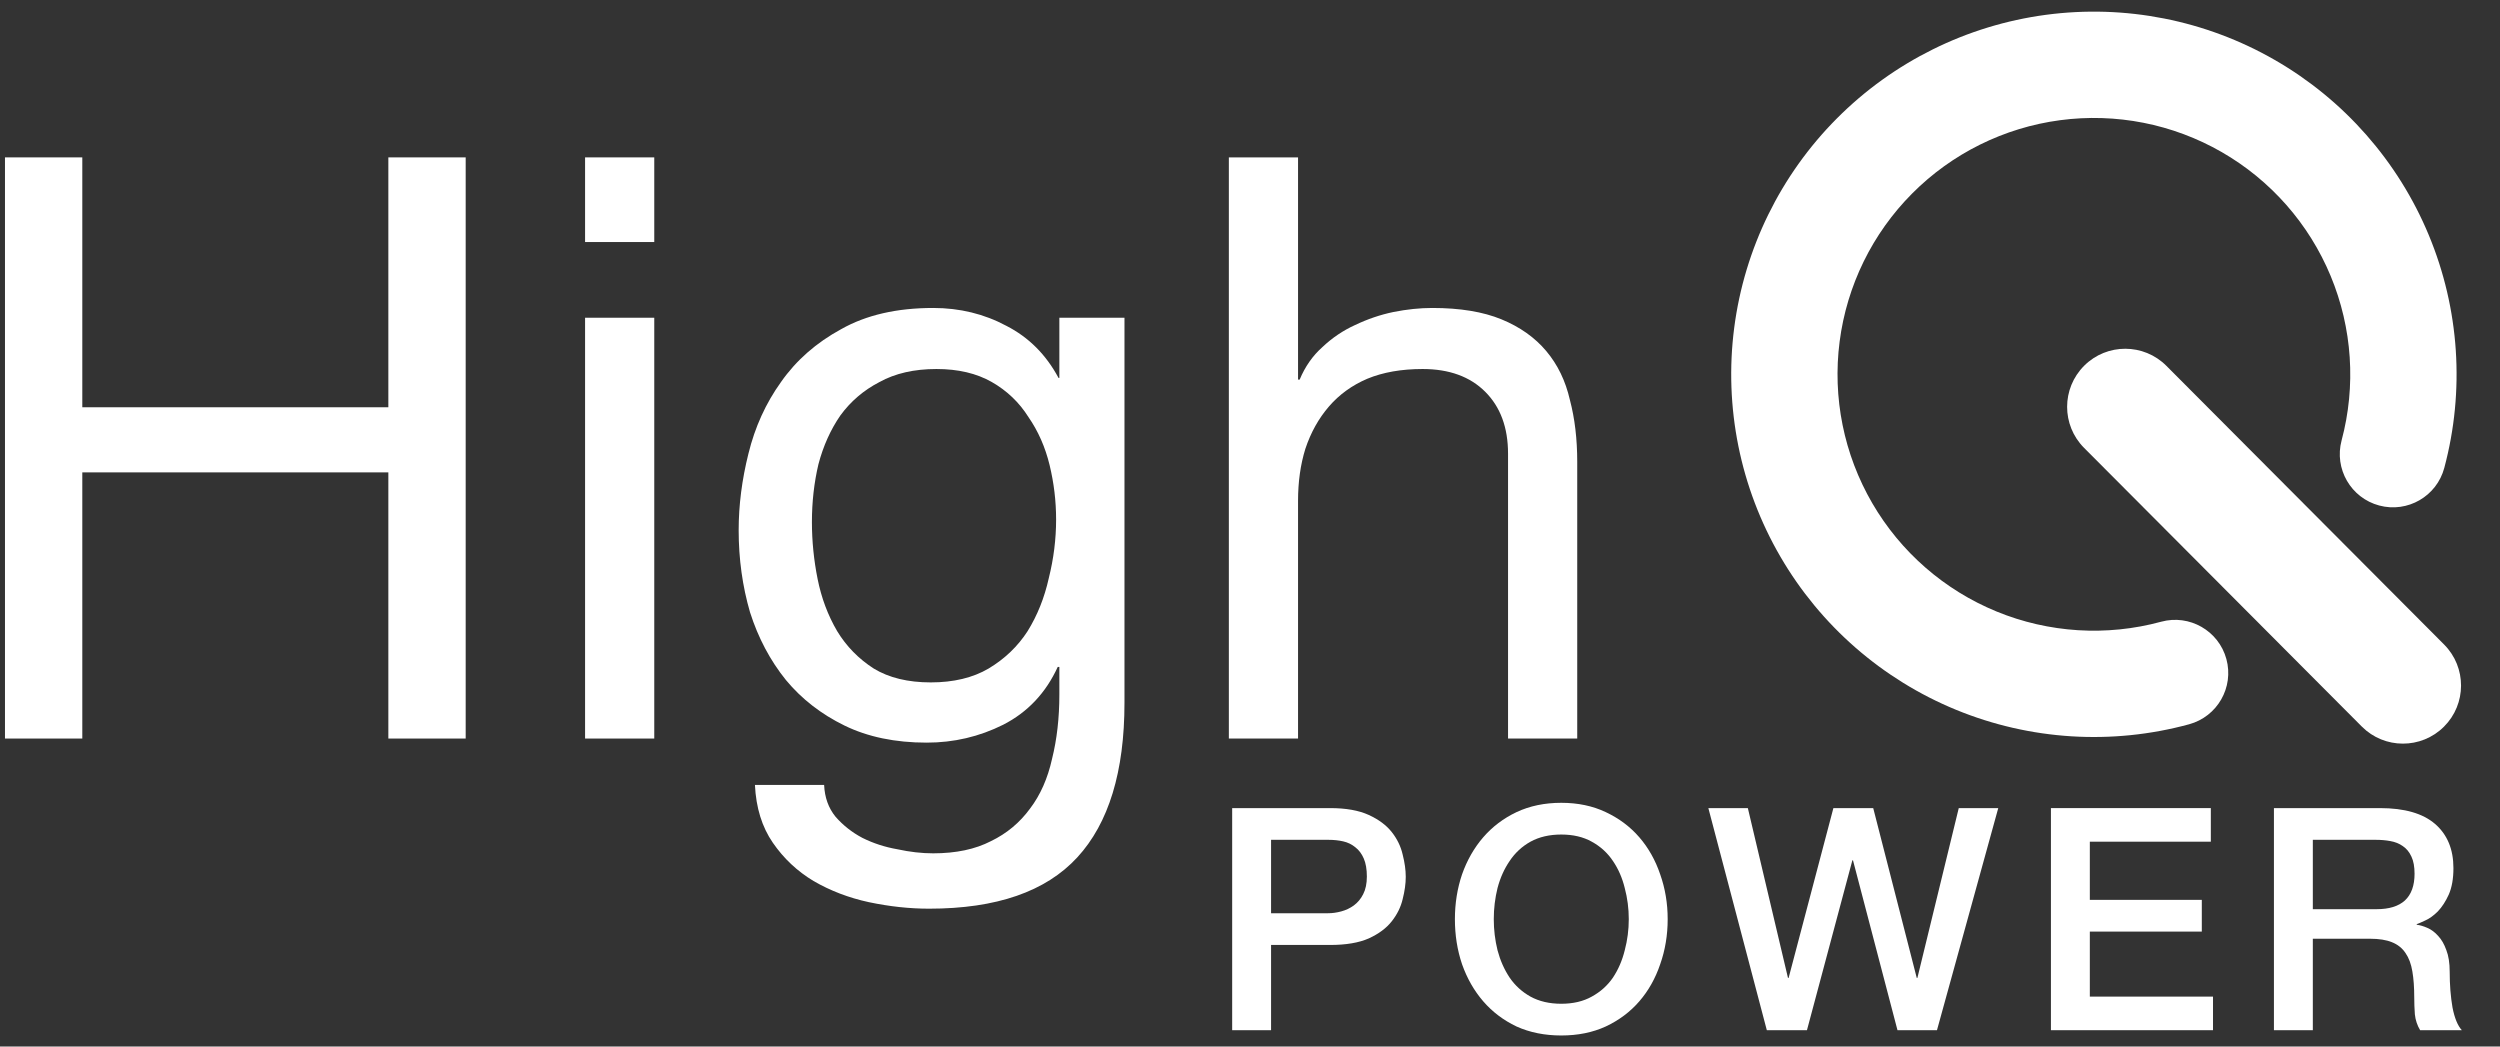
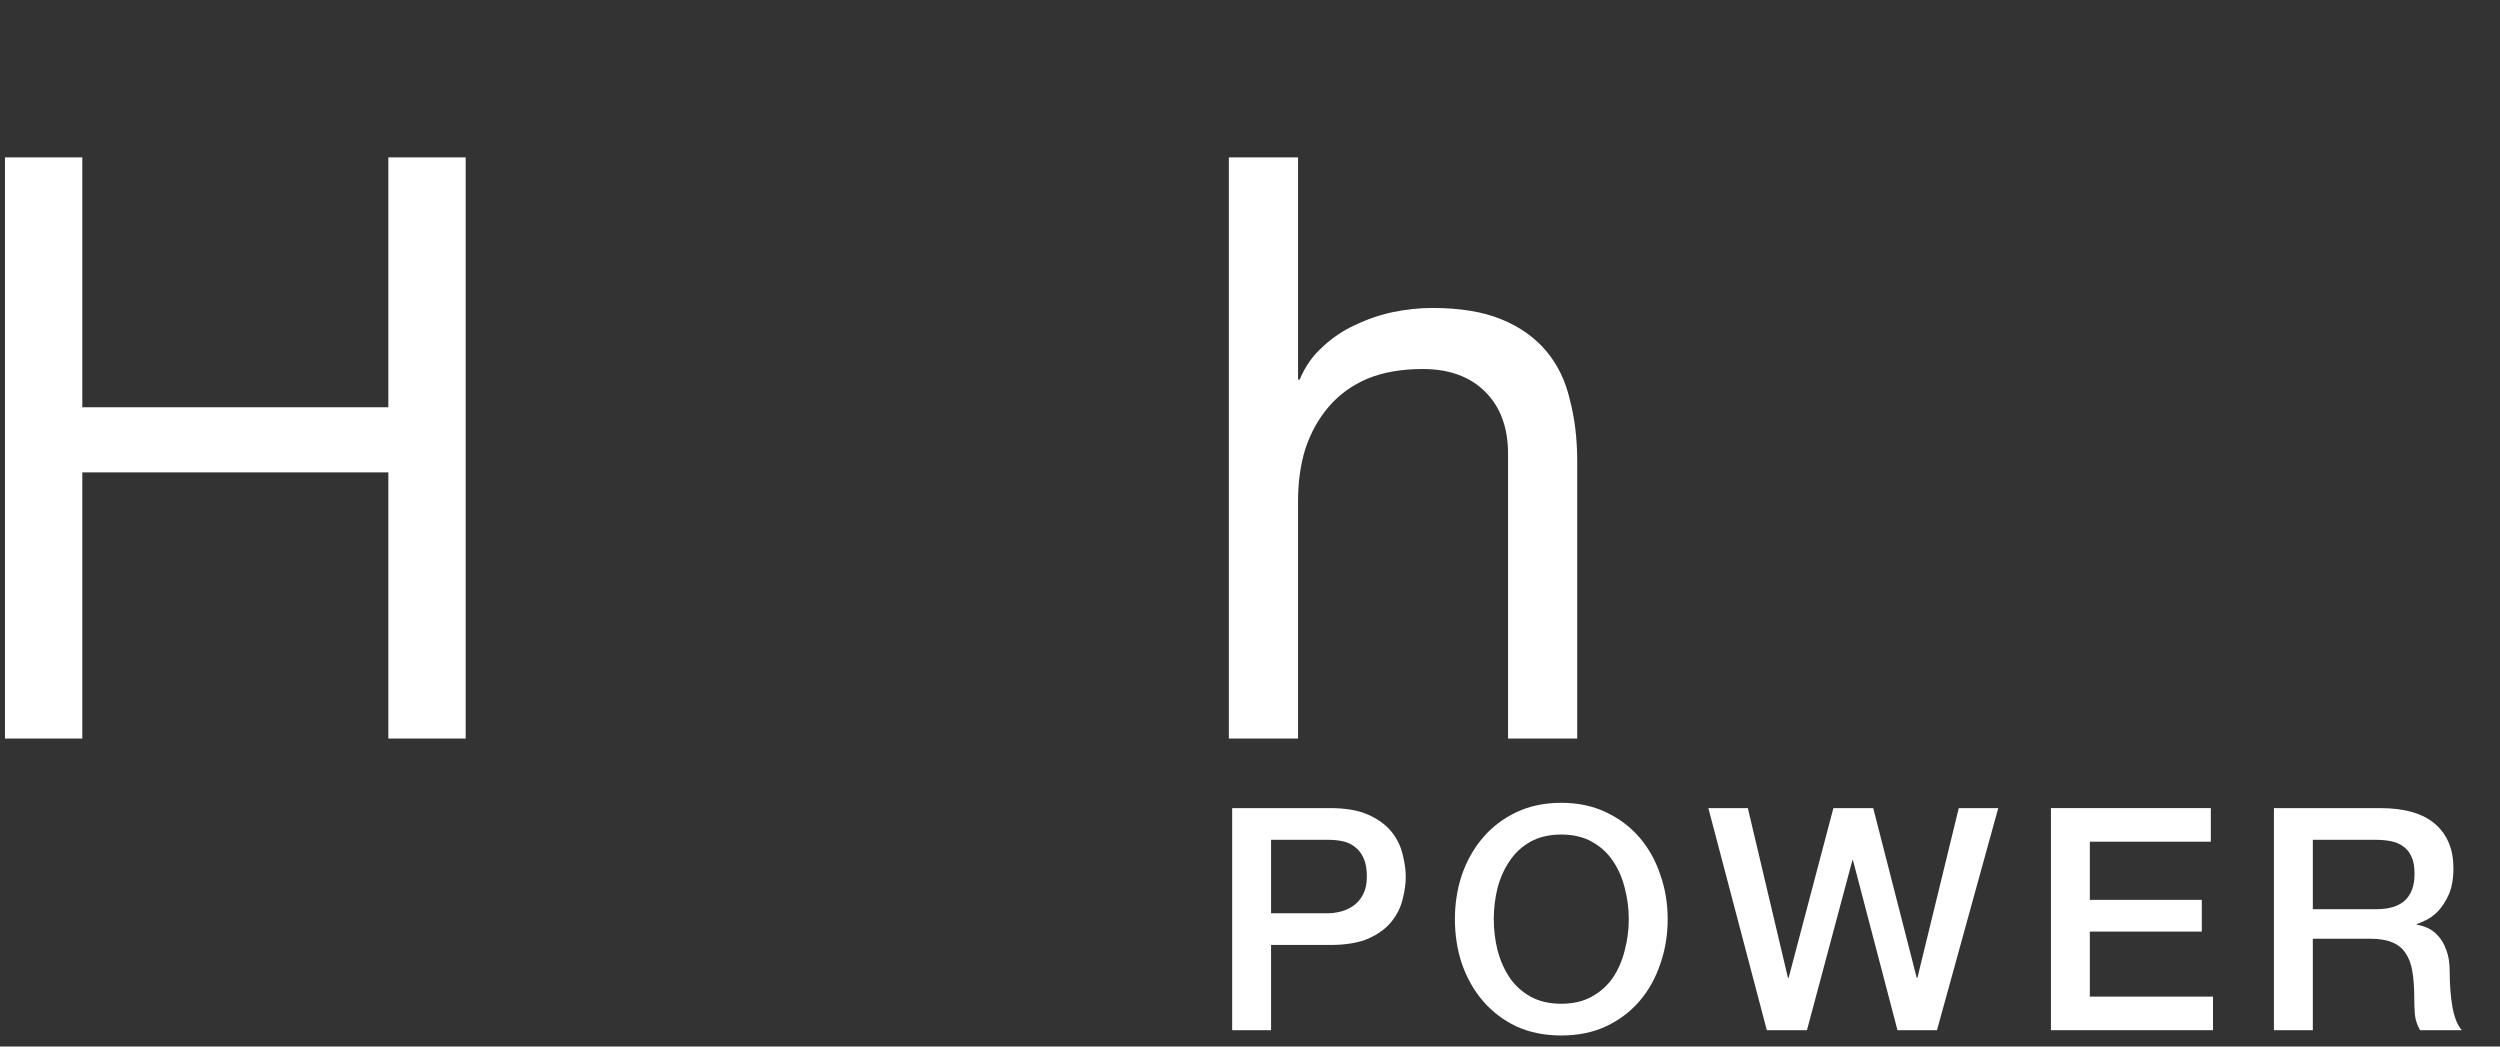
<svg xmlns="http://www.w3.org/2000/svg" width="129" height="54" viewBox="0 0 129 54" fill="none">
  <rect x="0" y="0" width="129" height="54" fill="#333333" stroke="none" />
  <path d="M63.409 8.121H66.979V19.587H67.063C67.343 18.915 67.735 18.355 68.239 17.907C68.743 17.431 69.303 17.053 69.919 16.773C70.563 16.465 71.221 16.241 71.893 16.101C72.593 15.961 73.265 15.891 73.909 15.891C75.337 15.891 76.527 16.087 77.479 16.479C78.431 16.871 79.201 17.417 79.789 18.117C80.377 18.817 80.783 19.657 81.007 20.637C81.259 21.589 81.385 22.653 81.385 23.829V38.109H77.815V23.409C77.815 22.065 77.423 21.001 76.639 20.217C75.855 19.433 74.777 19.041 73.405 19.041C72.313 19.041 71.361 19.209 70.549 19.545C69.765 19.881 69.107 20.357 68.575 20.973C68.043 21.589 67.637 22.317 67.357 23.157C67.105 23.969 66.979 24.865 66.979 25.845V38.109H63.409V8.121Z" fill="white" />
-   <path d="M58.023 36.262C58.023 39.818 57.211 42.478 55.587 44.242C53.963 46.006 51.415 46.888 47.943 46.888C46.935 46.888 45.899 46.776 44.835 46.552C43.799 46.328 42.847 45.964 41.979 45.46C41.139 44.956 40.439 44.298 39.879 43.486C39.319 42.674 39.011 41.68 38.955 40.504H42.525C42.553 41.148 42.749 41.694 43.113 42.142C43.505 42.59 43.967 42.954 44.499 43.234C45.059 43.514 45.661 43.71 46.305 43.822C46.949 43.962 47.565 44.032 48.153 44.032C49.329 44.032 50.323 43.822 51.135 43.402C51.947 43.01 52.619 42.45 53.151 41.722C53.683 41.022 54.061 40.168 54.285 39.16C54.537 38.152 54.663 37.046 54.663 35.842V34.414H54.579C53.963 35.758 53.025 36.752 51.765 37.396C50.533 38.012 49.217 38.32 47.817 38.32C46.193 38.32 44.779 38.026 43.575 37.438C42.371 36.85 41.363 36.066 40.551 35.086C39.739 34.078 39.123 32.916 38.703 31.599C38.311 30.256 38.115 28.841 38.115 27.357C38.115 26.069 38.283 24.753 38.619 23.409C38.955 22.037 39.515 20.805 40.299 19.713C41.083 18.593 42.119 17.683 43.407 16.983C44.695 16.255 46.277 15.891 48.153 15.891C49.525 15.891 50.785 16.199 51.933 16.815C53.081 17.403 53.977 18.299 54.621 19.503H54.663V16.395H58.023V36.262ZM48.027 35.212C49.203 35.212 50.197 34.974 51.009 34.498C51.849 33.994 52.521 33.35 53.025 32.566C53.529 31.753 53.893 30.843 54.117 29.835C54.369 28.828 54.495 27.819 54.495 26.811C54.495 25.859 54.383 24.921 54.159 23.997C53.935 23.073 53.571 22.247 53.067 21.519C52.591 20.763 51.961 20.161 51.177 19.713C50.393 19.265 49.441 19.041 48.321 19.041C47.173 19.041 46.193 19.265 45.381 19.713C44.569 20.133 43.897 20.707 43.365 21.435C42.861 22.163 42.483 23.003 42.231 23.955C42.007 24.907 41.895 25.901 41.895 26.937C41.895 27.917 41.993 28.898 42.189 29.878C42.385 30.858 42.721 31.753 43.197 32.566C43.673 33.35 44.303 33.994 45.087 34.498C45.871 34.974 46.851 35.212 48.027 35.212Z" fill="white" />
-   <path d="M33.76 12.489H30.19V8.121H33.76V12.489ZM30.19 16.395H33.76V38.109H30.19V16.395Z" fill="white" />
  <path d="M0.257 8.121H4.247V21.015H20.039V8.121H24.029V38.109H20.039V24.375H4.247V38.109H0.257V8.121Z" fill="white" />
  <path d="M117.335 41.698H122.809C124.072 41.698 125.019 41.971 125.65 42.516C126.281 43.062 126.597 43.822 126.597 44.796C126.597 45.341 126.517 45.796 126.356 46.16C126.196 46.513 126.008 46.802 125.794 47.027C125.58 47.241 125.366 47.396 125.152 47.492C124.949 47.589 124.799 47.653 124.703 47.685V47.717C124.874 47.738 125.056 47.792 125.249 47.877C125.452 47.963 125.639 48.102 125.81 48.295C125.982 48.477 126.121 48.718 126.228 49.017C126.346 49.317 126.404 49.691 126.404 50.141C126.404 50.815 126.453 51.43 126.549 51.987C126.656 52.532 126.816 52.923 127.03 53.158H124.879C124.73 52.912 124.639 52.639 124.607 52.34C124.585 52.04 124.575 51.751 124.575 51.473C124.575 50.949 124.542 50.499 124.478 50.125C124.414 49.739 124.296 49.424 124.125 49.178C123.954 48.921 123.718 48.734 123.419 48.616C123.13 48.498 122.755 48.439 122.295 48.439H119.342V53.158H117.335V41.698ZM119.342 46.914H122.632C123.274 46.914 123.761 46.765 124.093 46.465C124.425 46.155 124.591 45.694 124.591 45.085C124.591 44.721 124.537 44.426 124.43 44.202C124.323 43.966 124.173 43.784 123.981 43.656C123.799 43.528 123.585 43.442 123.339 43.399C123.103 43.356 122.857 43.335 122.6 43.335H119.342V46.914Z" fill="white" />
  <path d="M105.828 41.698H114.079V43.431H107.835V46.433H113.613V48.07H107.835V51.425H114.191V53.158H105.828V41.698Z" fill="white" />
  <path d="M88.151 41.698H90.189L92.26 50.462H92.292L94.603 41.698H96.658L98.905 50.462H98.937L101.072 41.698H103.11L99.948 53.158H97.91L95.615 44.394H95.582L93.239 53.158H91.168L88.151 41.698Z" fill="white" />
  <path d="M80.562 43.062C79.952 43.062 79.422 43.185 78.973 43.431C78.534 43.677 78.176 44.009 77.898 44.426C77.619 44.833 77.411 45.298 77.272 45.823C77.143 46.347 77.079 46.882 77.079 47.428C77.079 47.974 77.143 48.509 77.272 49.033C77.411 49.557 77.619 50.028 77.898 50.446C78.176 50.852 78.534 51.179 78.973 51.425C79.422 51.671 79.952 51.794 80.562 51.794C81.172 51.794 81.697 51.671 82.135 51.425C82.585 51.179 82.948 50.852 83.227 50.446C83.505 50.028 83.708 49.557 83.837 49.033C83.976 48.509 84.045 47.974 84.045 47.428C84.045 46.882 83.976 46.347 83.837 45.823C83.708 45.298 83.505 44.833 83.227 44.426C82.948 44.009 82.585 43.677 82.135 43.431C81.697 43.185 81.172 43.062 80.562 43.062ZM80.562 41.425C81.418 41.425 82.183 41.585 82.858 41.906C83.542 42.227 84.12 42.661 84.591 43.206C85.062 43.752 85.42 44.389 85.666 45.117C85.923 45.844 86.052 46.615 86.052 47.428C86.052 48.252 85.923 49.028 85.666 49.755C85.42 50.483 85.062 51.12 84.591 51.666C84.12 52.211 83.542 52.645 82.858 52.966C82.183 53.276 81.418 53.431 80.562 53.431C79.706 53.431 78.936 53.276 78.251 52.966C77.577 52.645 77.004 52.211 76.533 51.666C76.062 51.12 75.699 50.483 75.442 49.755C75.196 49.028 75.073 48.252 75.073 47.428C75.073 46.615 75.196 45.844 75.442 45.117C75.699 44.389 76.062 43.752 76.533 43.206C77.004 42.661 77.577 42.227 78.251 41.906C78.936 41.585 79.706 41.425 80.562 41.425Z" fill="white" />
  <path d="M63.58 41.698H68.636C69.45 41.698 70.113 41.816 70.627 42.051C71.14 42.286 71.536 42.581 71.814 42.934C72.093 43.287 72.28 43.672 72.376 44.089C72.483 44.507 72.537 44.892 72.537 45.245C72.537 45.598 72.483 45.983 72.376 46.401C72.28 46.807 72.093 47.187 71.814 47.54C71.536 47.894 71.14 48.188 70.627 48.423C70.113 48.648 69.45 48.76 68.636 48.76H65.587V53.158H63.58V41.698ZM65.587 47.123H68.524C68.749 47.123 68.979 47.091 69.214 47.027C69.45 46.963 69.663 46.861 69.856 46.722C70.059 46.572 70.22 46.379 70.338 46.144C70.466 45.898 70.53 45.593 70.53 45.229C70.53 44.855 70.477 44.544 70.37 44.298C70.263 44.052 70.118 43.859 69.936 43.72C69.754 43.57 69.546 43.469 69.31 43.415C69.075 43.362 68.823 43.335 68.556 43.335H65.587V47.123Z" fill="white" />
-   <path d="M126.116 33.258C127.284 34.43 127.281 36.328 126.108 37.497C124.936 38.666 123.037 38.663 121.869 37.49L107.538 23.11C106.369 21.937 106.373 20.039 107.545 18.87C108.718 17.701 110.616 17.705 111.785 18.877L126.116 33.258Z" fill="white" />
-   <path d="M105.567 0.765C109.652 0.22 113.804 1.038 117.377 3.093C120.95 5.148 123.744 8.326 125.326 12.132C126.908 15.938 127.19 20.16 126.126 24.142C125.736 25.606 124.233 26.476 122.769 26.085C121.305 25.694 120.436 24.191 120.826 22.727C121.578 19.912 121.379 16.928 120.261 14.238C119.143 11.547 117.167 9.301 114.642 7.848C112.116 6.395 109.181 5.817 106.293 6.203C103.405 6.589 100.725 7.917 98.67 9.982C96.614 12.047 95.298 14.733 94.925 17.623C94.552 20.512 95.144 23.444 96.608 25.963C98.072 28.482 100.327 30.447 103.023 31.554C105.718 32.66 108.704 32.845 111.515 32.081C112.977 31.683 114.484 32.546 114.882 34.008C115.279 35.47 114.416 36.977 112.954 37.374C108.977 38.456 104.753 38.193 100.94 36.629C97.127 35.064 93.937 32.284 91.866 28.72C89.794 25.156 88.957 21.009 89.484 16.921C90.012 12.833 91.874 9.033 94.782 6.112C97.69 3.191 101.481 1.311 105.567 0.765Z" fill="white" />
</svg>